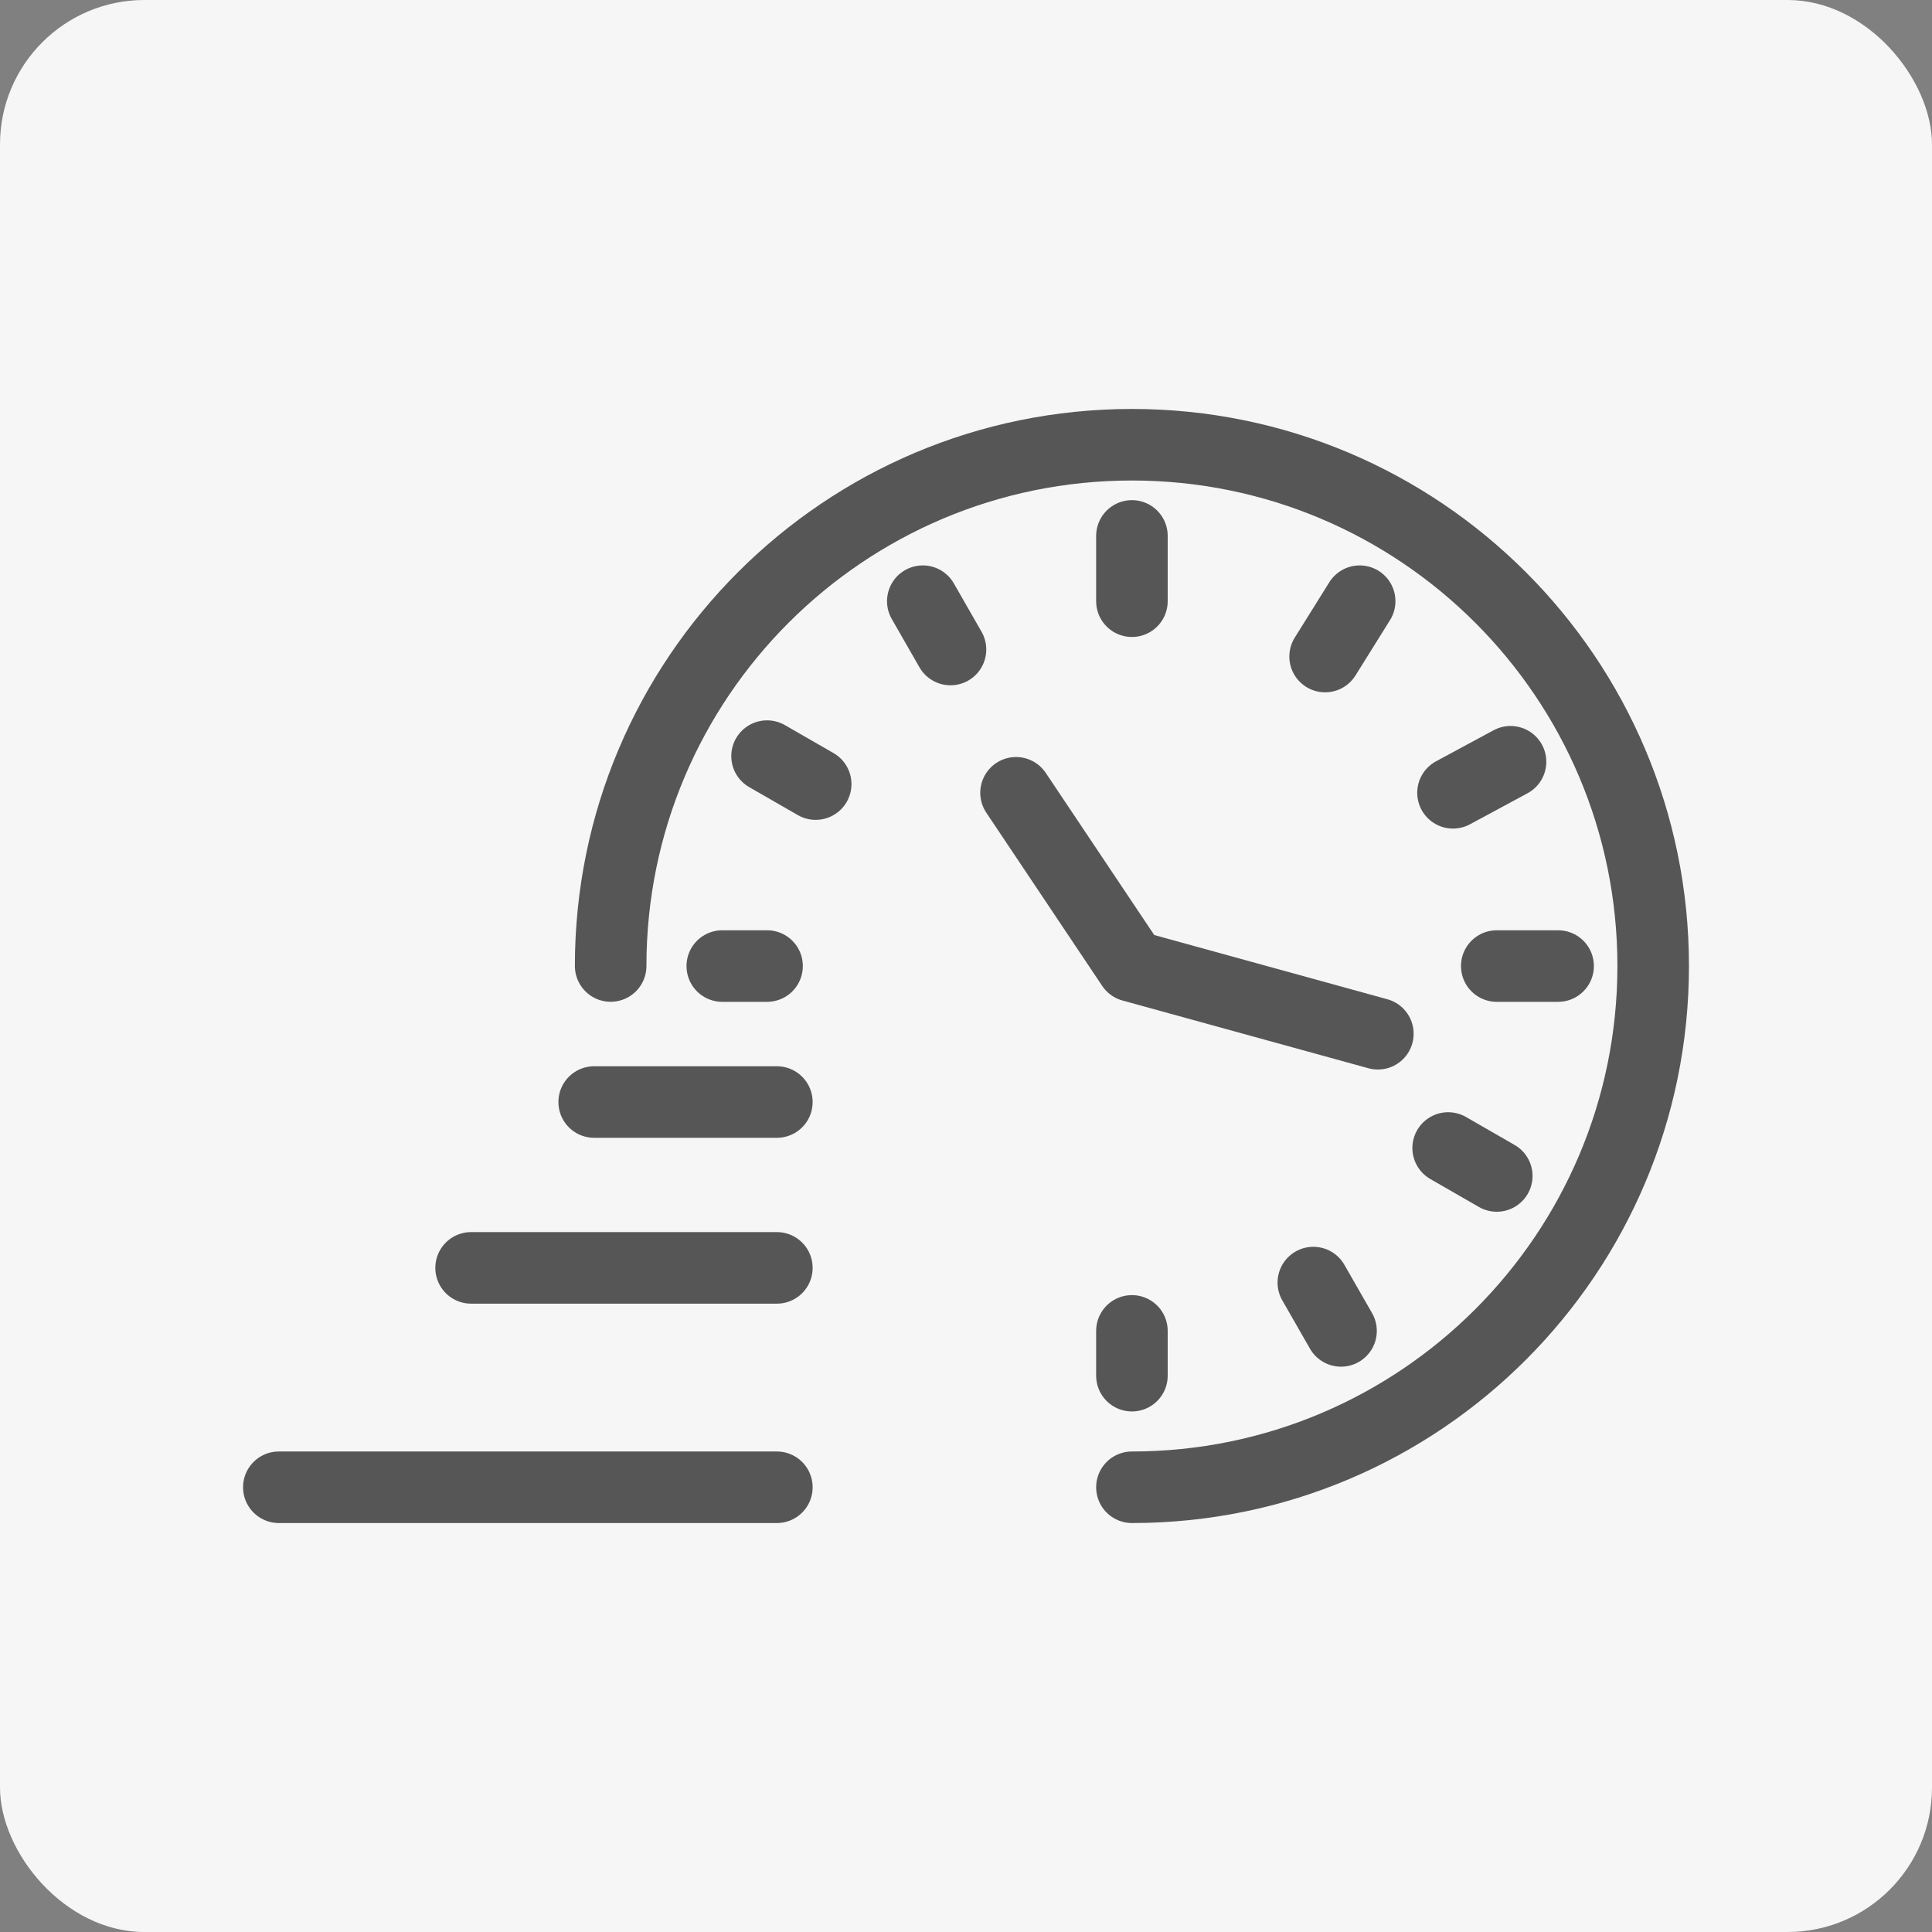
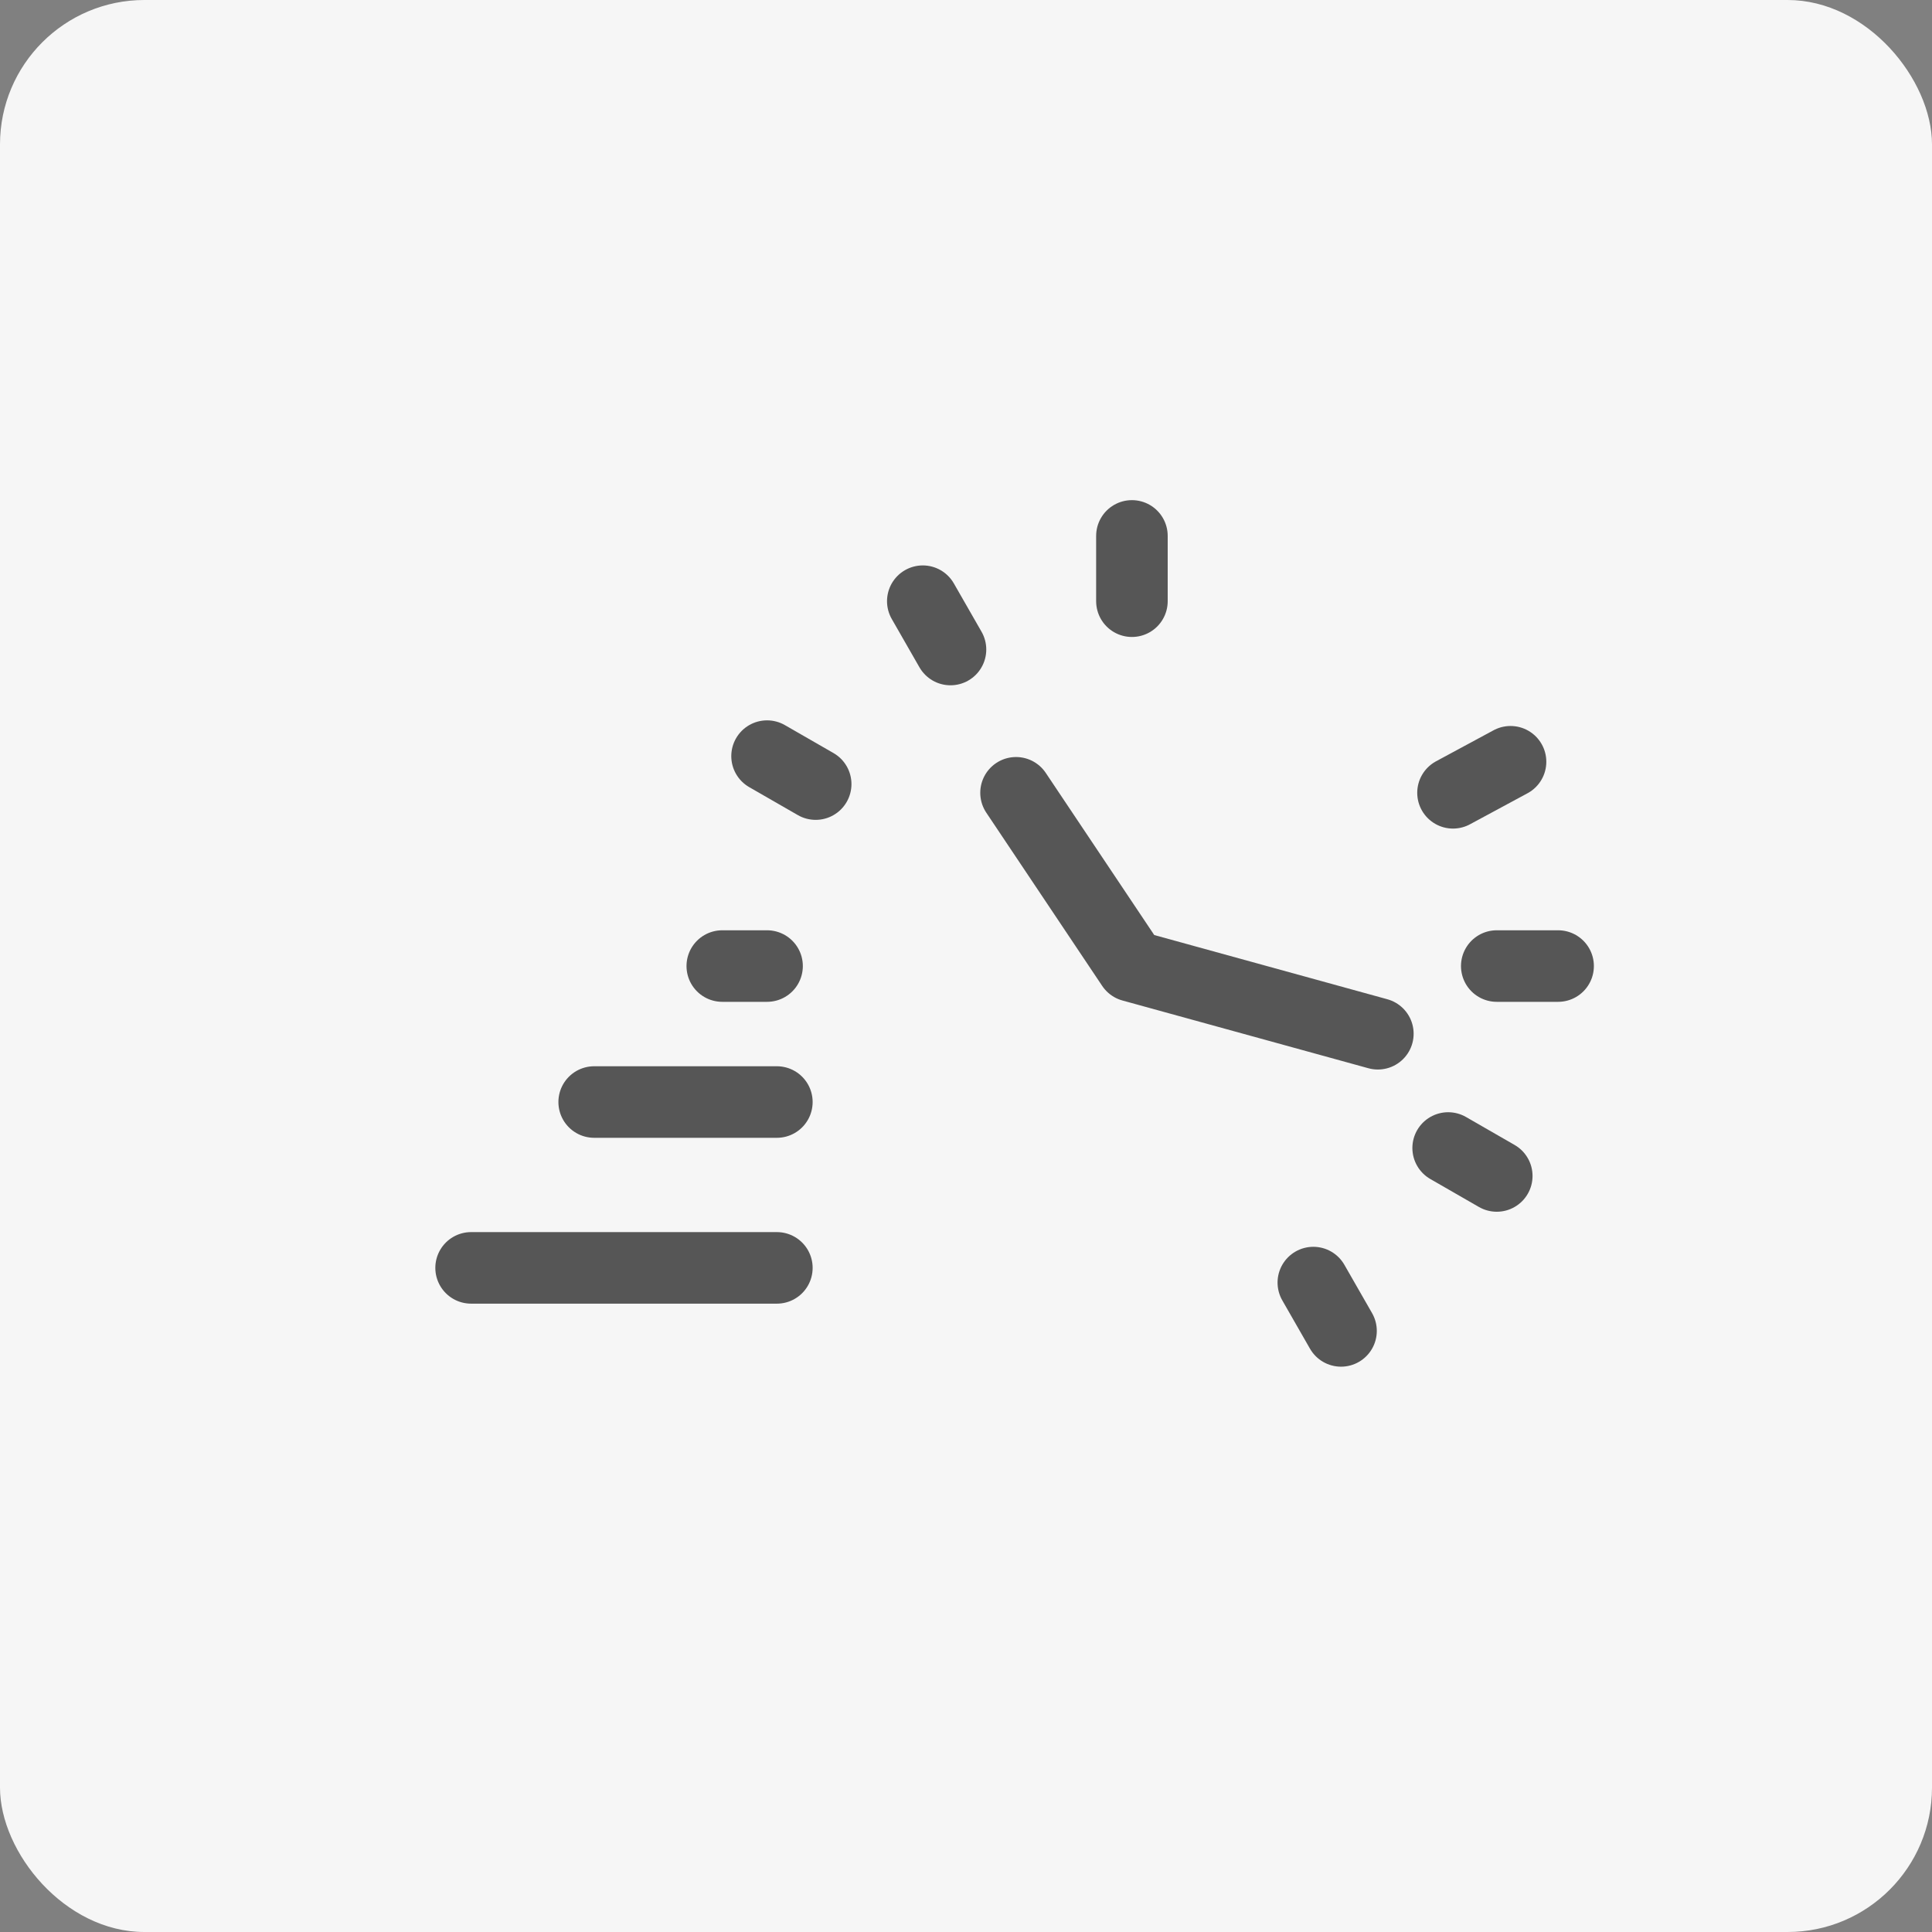
<svg xmlns="http://www.w3.org/2000/svg" id="Calque_1" data-name="Calque 1" viewBox="0 0 1080 1080">
  <rect x="0" y="0" width="1080" height="1080" fill="#808080" stroke="none" />
  <defs>
    <style>      .cls-1 {        fill: #f6f6f6;      }      .cls-2 {        fill: none;        stroke: #565656;        stroke-linecap: round;        stroke-linejoin: round;        stroke-width: 40px;      }    </style>
  </defs>
  <rect class="cls-1" width="1080" height="1080" rx="80.73" ry="80.73" />
-   <path class="cls-2" d="M341.36,540c0-160.93,130.46-291.39,291.39-291.39s291.39,130.46,291.39,291.39-130.46,291.39-291.39,291.39" />
-   <line class="cls-2" x1="434.27" y1="831.39" x2="155.87" y2="831.39" />
  <line class="cls-2" x1="434.27" y1="616.04" x2="332.15" y2="616.04" />
  <line class="cls-2" x1="434.27" y1="708.75" x2="263.35" y2="708.75" />
  <line class="cls-2" x1="632.75" y1="299.58" x2="632.75" y2="336.07" />
-   <line class="cls-2" x1="632.75" y1="743.98" x2="632.75" y2="769.01" />
  <line class="cls-2" x1="403.76" y1="540.03" x2="428.79" y2="540.03" />
  <line class="cls-2" x1="836.7" y1="540.03" x2="870.99" y2="540.03" />
-   <line class="cls-2" x1="740.75" y1="367.01" x2="760.06" y2="336.07" />
  <line class="cls-2" x1="812.24" y1="443.18" x2="844.4" y2="425.83" />
  <line class="cls-2" x1="428.79" y1="422.68" x2="455.97" y2="438.31" />
  <line class="cls-2" x1="809.53" y1="641.74" x2="836.7" y2="657.37" />
  <line class="cls-2" x1="515.85" y1="336.07" x2="531.33" y2="363.08" />
  <line class="cls-2" x1="734.16" y1="716.97" x2="749.64" y2="743.98" />
  <polyline class="cls-2" points="567.97 443.18 632.75 540 770.23 577.87" />
</svg>